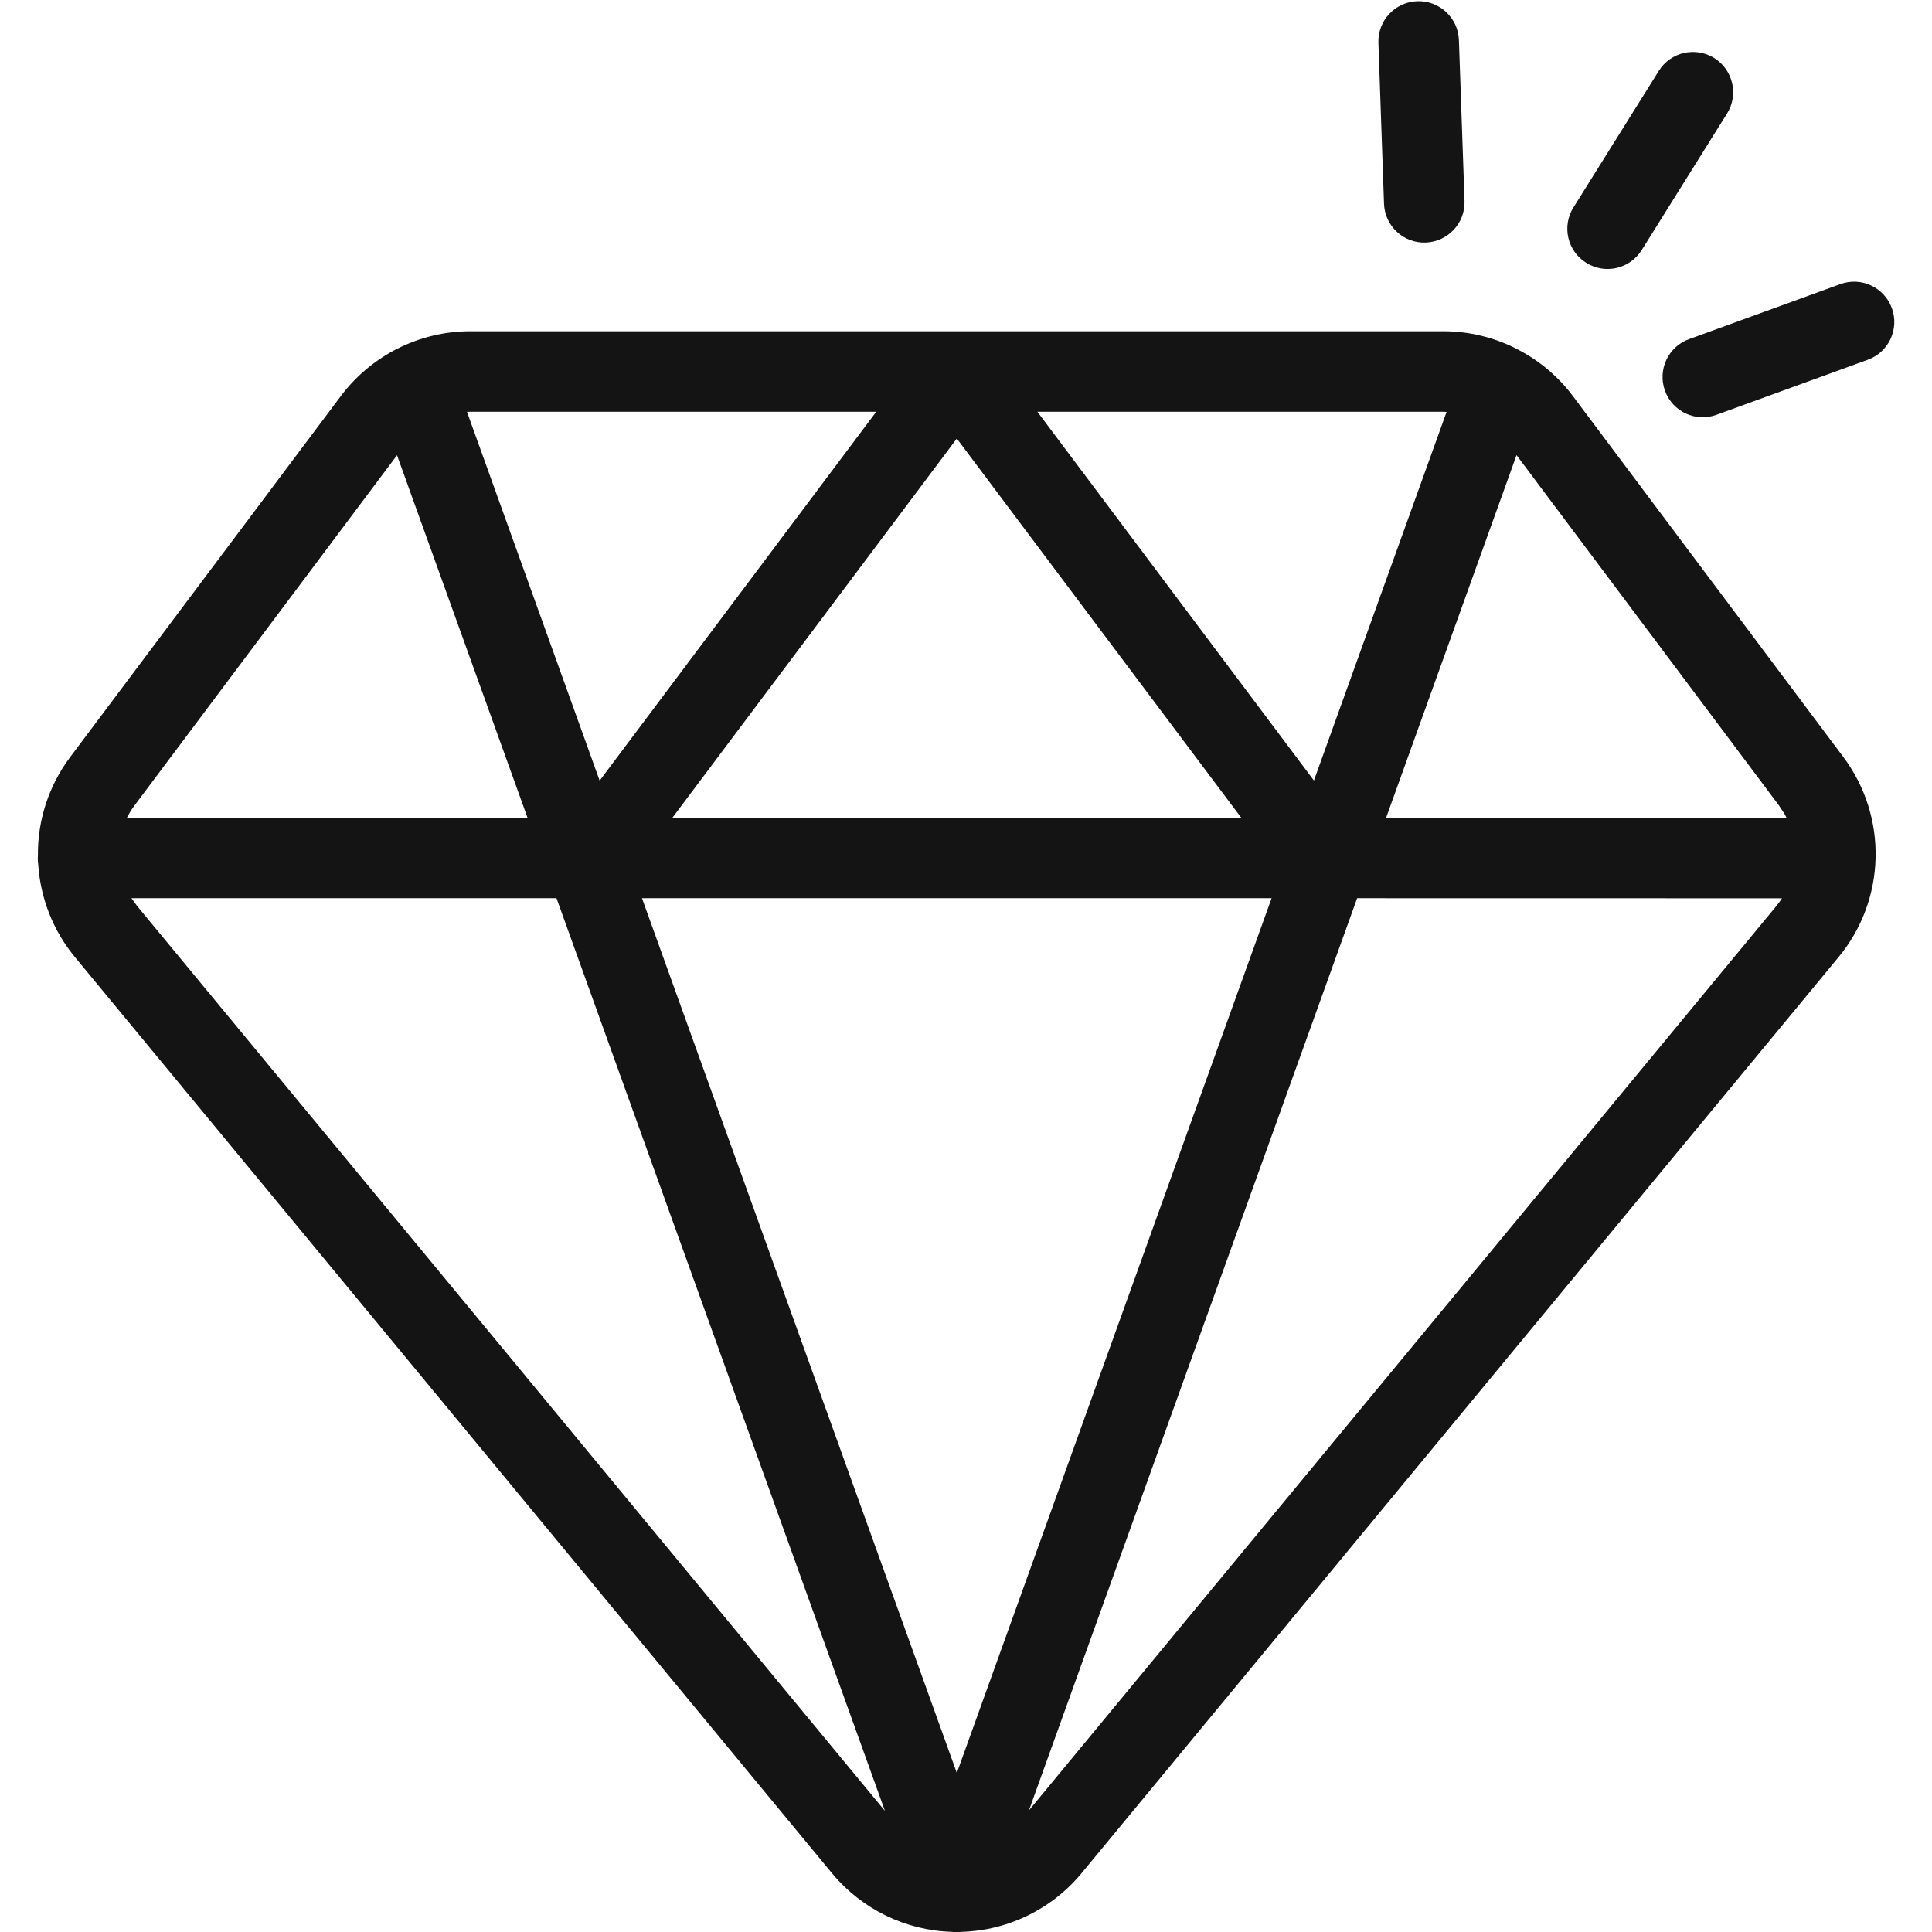
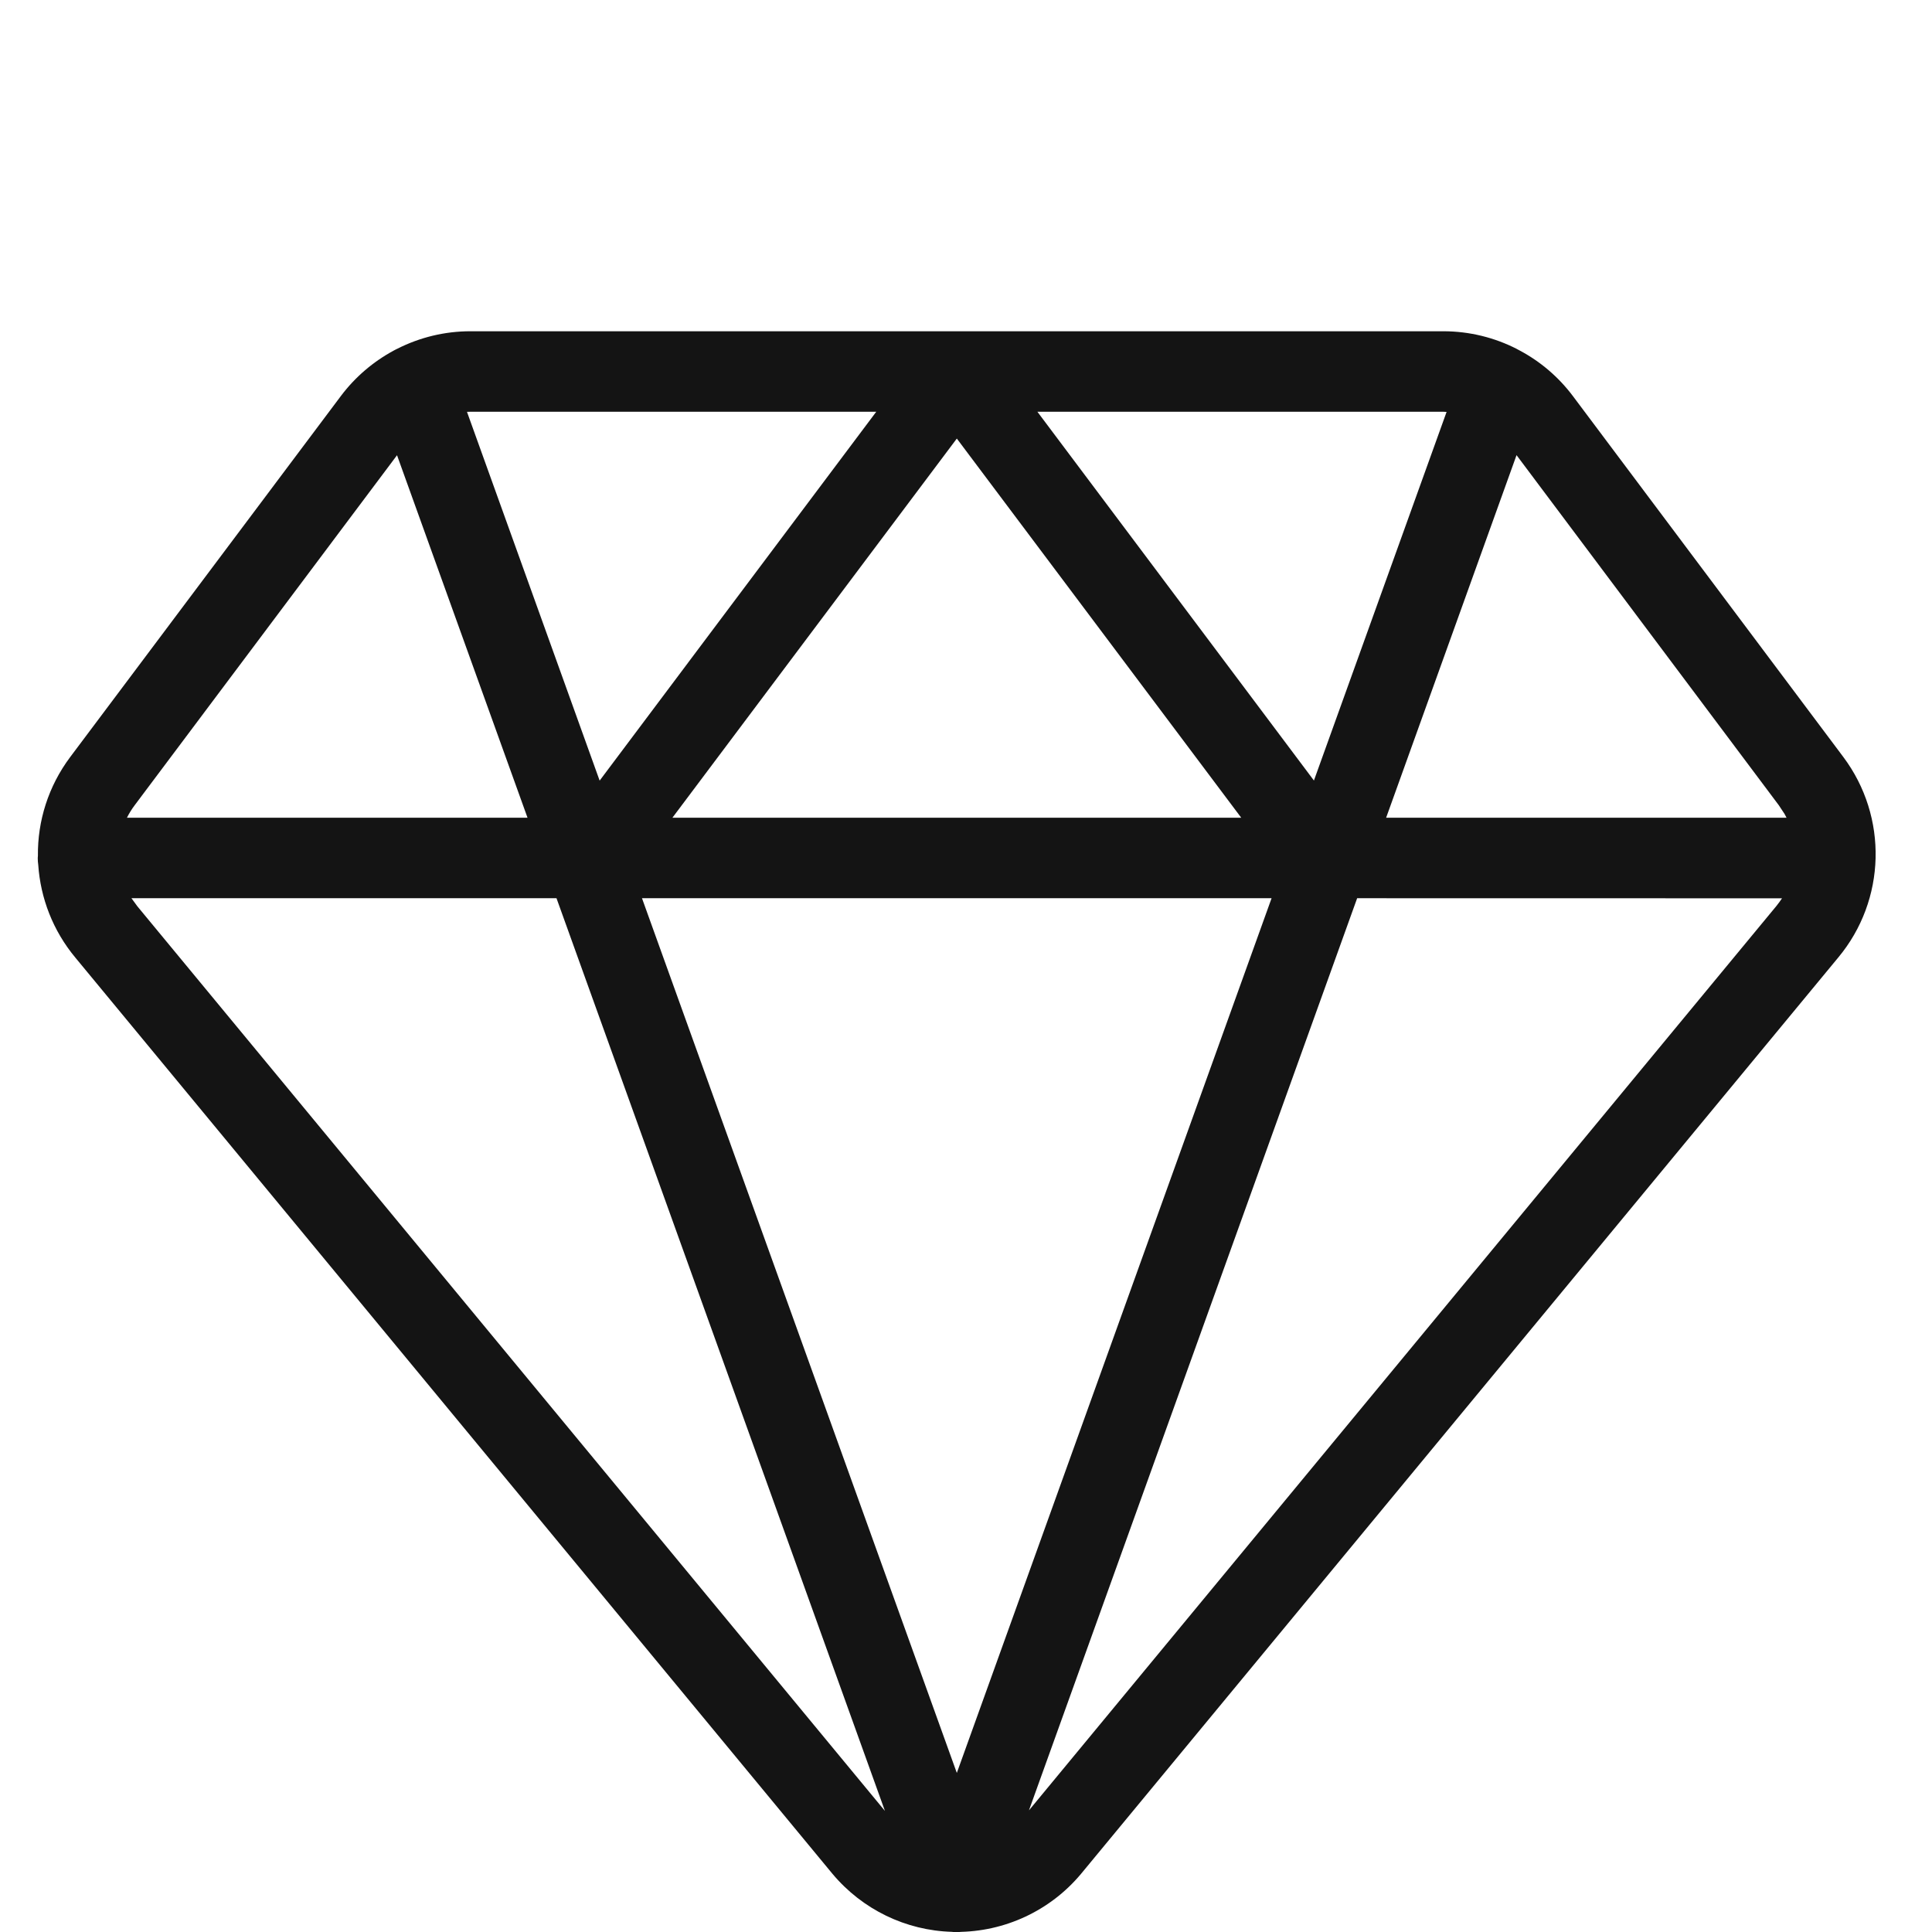
<svg xmlns="http://www.w3.org/2000/svg" width="24px" height="24px" viewBox="0 0 24 24" version="1.1">
  <title>Icon/Graphic/Rewards</title>
  <desc>Created with Sketch.</desc>
  <g id="Icon/Graphic/Rewards" stroke="none" stroke-width="1" fill="none" fill-rule="evenodd">
    <g id="Group" transform="translate(-0.276, -1.976)">
-       <path d="M22.752,6.173 C23.027,6.149 23.269,6.352 23.293,6.628 C23.317,6.903 23.114,7.145 22.839,7.169 L22.839,7.169 L20.846,7.343 C20.571,7.368 20.329,7.164 20.305,6.889 C20.281,6.614 20.484,6.371 20.759,6.347 L20.759,6.347 Z M21.259,3.031 C21.461,2.842 21.777,2.854 21.966,3.055 C22.154,3.257 22.143,3.574 21.941,3.762 L21.941,3.762 L20.478,5.126 C20.276,5.314 19.96,5.303 19.772,5.101 C19.583,4.9 19.594,4.583 19.796,4.395 L19.796,4.395 Z M18.495,1.406 L18.585,1.418 C18.854,1.48 19.022,1.749 18.96,2.018 L18.96,2.018 L18.51,3.967 C18.448,4.236 18.179,4.403 17.91,4.341 C17.641,4.279 17.473,4.011 17.535,3.742 L17.535,3.742 L17.985,1.793 C18.047,1.524 18.316,1.356 18.585,1.418 Z" id="Combined-Shape" fill="#141414" transform="translate(20.409, 4.376) rotate(-15) translate(-20.409, -4.376) " />
      <path d="M18.206,6.091 C18.529,6.091 18.843,6.169 19.123,6.313 L19.067,6.289 C19.098,6.3 19.127,6.314 19.154,6.33 C19.41,6.466 19.636,6.658 19.815,6.896 L19.815,6.896 L23.174,11.379 C23.733,12.125 23.706,13.157 23.111,13.871 L23.111,13.871 L13.703,25.256 C13.321,25.712 12.756,25.975 12.161,25.975 L12.226,25.974 C12.224,25.974 12.221,25.974 12.219,25.974 C12.202,25.976 12.185,25.977 12.168,25.978 L12.157,25.978 L12.157,25.978 L12.118,25.976 C12.113,25.975 12.107,25.975 12.102,25.974 C11.529,25.958 10.989,25.697 10.617,25.253 L10.617,25.253 L1.213,13.873 C0.933,13.537 0.779,13.132 0.751,12.719 C0.747,12.692 0.745,12.664 0.745,12.635 L0.747,12.606 C0.742,12.176 0.876,11.743 1.149,11.379 L1.149,11.379 L4.51,6.896 C4.688,6.659 4.913,6.468 5.167,6.331 C5.182,6.323 5.198,6.314 5.214,6.307 C5.491,6.167 5.8,6.091 6.119,6.091 L6.119,6.091 Z M7.189,13.134 L1.909,13.134 L1.982,13.234 L11.269,24.472 L7.189,13.134 Z M22.413,13.135 L17.135,13.134 L13.058,24.465 L22.341,13.233 C22.367,13.201 22.391,13.168 22.413,13.135 Z M16.072,13.134 L8.251,13.134 L12.162,24 L16.072,13.134 Z M5.208,7.631 L1.949,11.979 C1.912,12.028 1.88,12.08 1.853,12.134 L6.829,12.134 L5.208,7.631 Z M19.115,7.63 L17.495,12.134 L22.469,12.134 C22.461,12.117 22.452,12.101 22.443,12.085 L22.373,11.979 L19.115,7.63 Z M12.162,7.424 L8.629,12.134 L15.695,12.134 L12.162,7.424 Z M11.161,7.091 L6.119,7.091 C6.105,7.091 6.091,7.092 6.077,7.092 L7.725,11.673 L11.161,7.091 Z M18.206,7.091 L13.163,7.091 L16.598,11.672 L18.246,7.093 L18.206,7.091 Z" id="Combined-Shape" fill="#141414" fill-rule="nonzero" />
    </g>
  </g>
</svg>